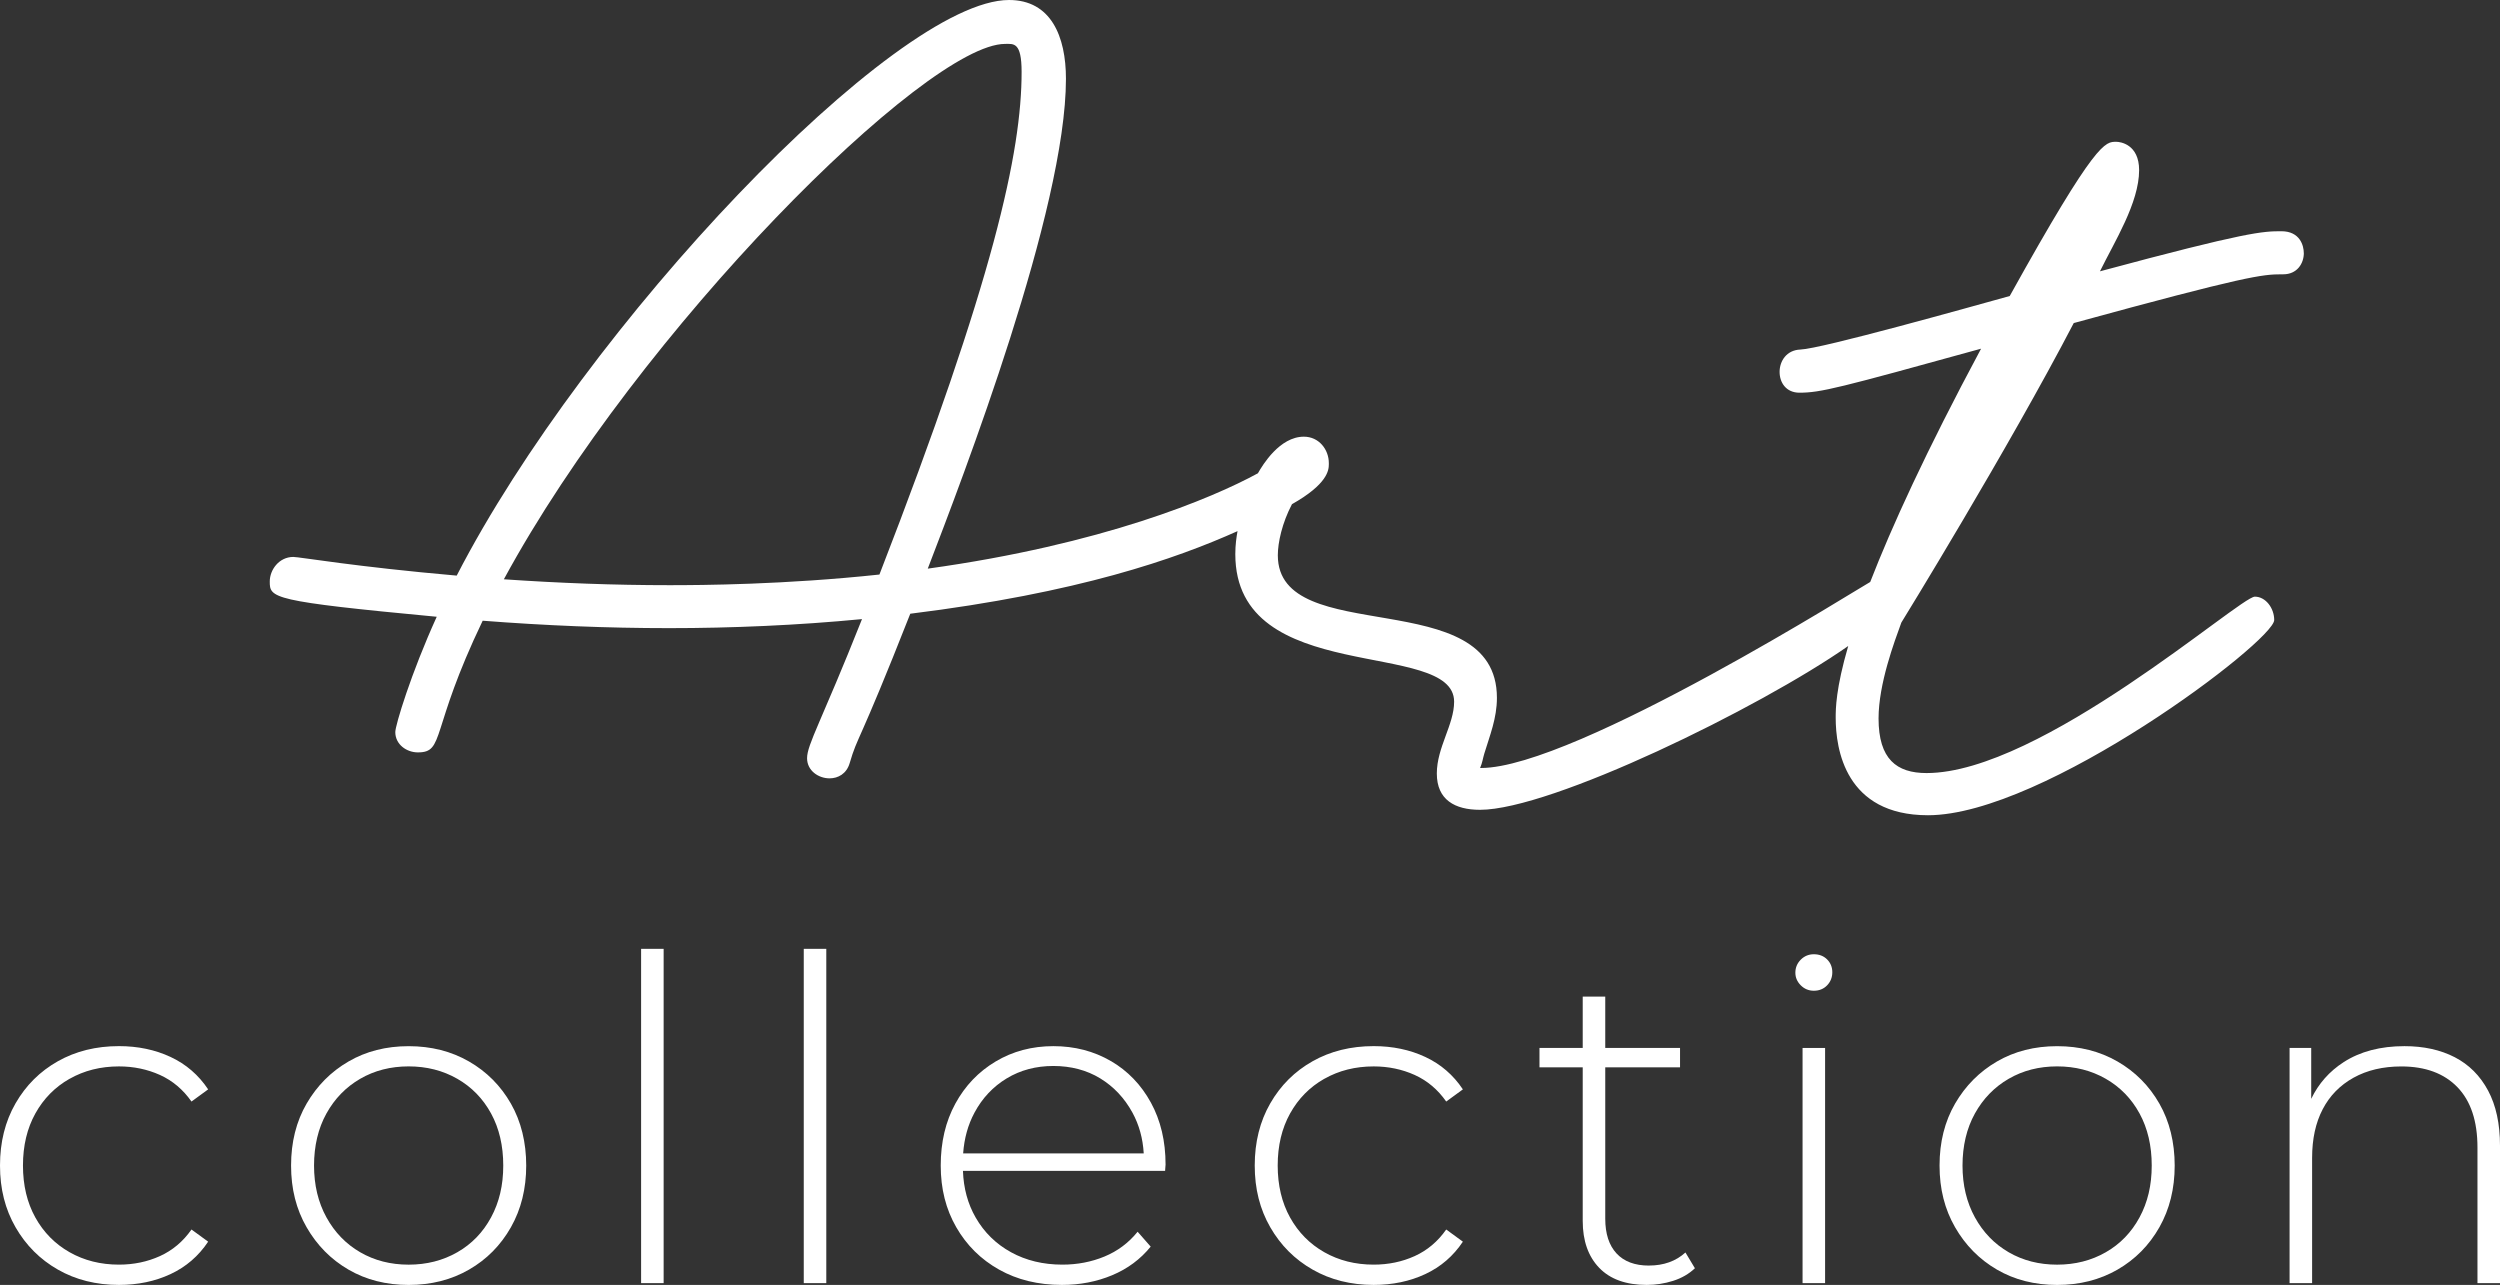
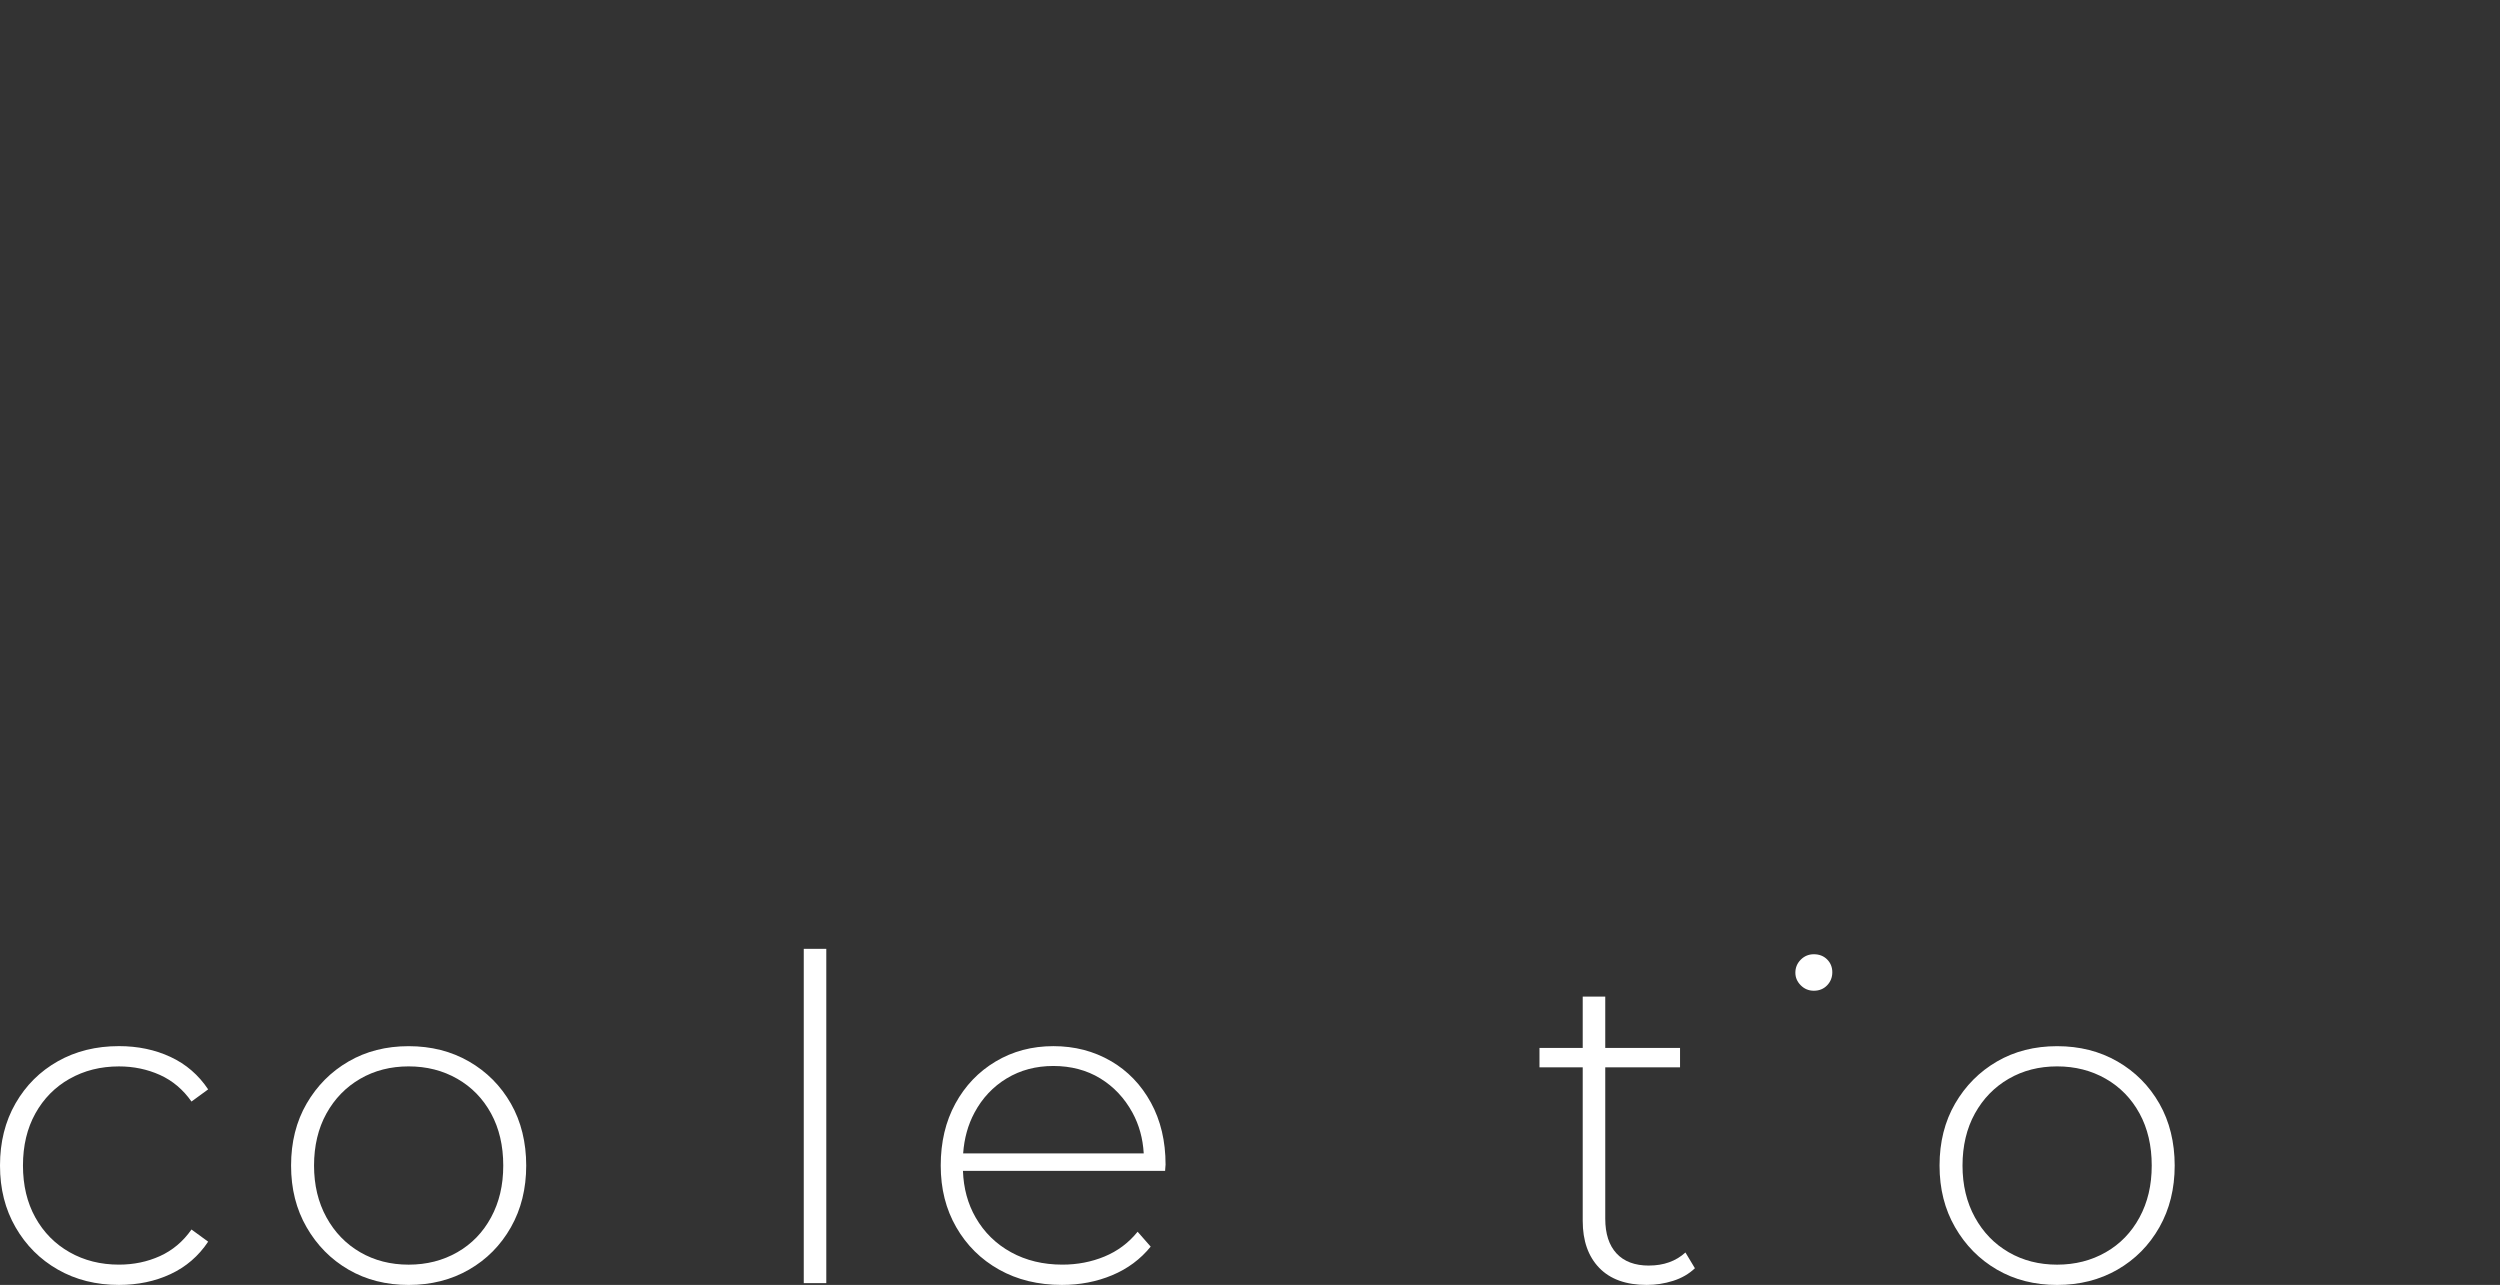
<svg xmlns="http://www.w3.org/2000/svg" id="Calque_2" viewBox="0 0 979.83 503.61">
  <rect x="0" y="0" width="979.83" height="503.61" fill="#333333" stroke="none" />
  <defs>
    <style>.cls-1{fill:#fff;}</style>
  </defs>
  <g id="txt">
-     <path class="cls-1" d="M902.93,99.18c0-2.91-1.49-8.55-8.78-8.55s-13.33.15-71.11,15.71c5.67-11.56,15.35-26.86,15.35-39.65,0-10.19-7.46-11.11-8.89-11.11-4.36,0-7.73-.98-41.82,60.44-15.15,4.19-73.75,20.68-82.05,20.98-5.43.19-8.15,4.53-8.15,8.76s2.59,8.15,7.78,8.15c8.32,0,15.33-1.82,71.19-17.25-21.71,40.51-35.14,70.02-43.47,91.48-.02,0-.04,0-.06,0-.55,0-115.57,72.86-152.47,72.86-.12,0-.23,0-.35,0,.94-2.21,1.08-3.79,1.63-5.59,2.16-7.1,4.96-13.88,4.96-21.9,0-45.25-85.87-19.07-85.87-55.86,0-5.04,1.68-12.67,5.54-20.04,13.93-7.87,14.45-13.3,14.45-15.61,0-.19,0-.35,0-.5,0-5.33-3.88-10.35-9.78-10.35-9.47,0-16.17,11.08-18.01,14.34-18.09,9.87-61.09,27.92-129.4,37.38,13.92-36.22,54.16-140.79,54.16-191.99,0-16.57-5.84-30.88-22.3-30.88-44.58,0-166.05,127.67-216.48,225.6-39.51-3.44-61.65-7.32-64.04-7.32-5.62,0-9.23,5.08-9.23,9.6,0,6.51.38,7.74,65.44,13.85-10.09,22.18-16.24,42.53-16.24,45.2,0,4.89,4.47,7.96,8.84,7.96,10.69,0,4.65-8.35,25.41-51.61,24.32,1.88,48.71,2.91,73.08,2.91s50.45-1.11,75.59-3.54c-15.98,40.27-21.53,49.1-21.53,54.53,0,4.85,4.44,7.88,8.81,7.88,3.35,0,6.66-1.79,7.88-5.94,3.3-11.21,3.08-6.04,23.76-58.58,65.92-8.16,103.98-21.49,128.26-32.37-.41,2.24-.87,5.36-.87,9.01,0,52.34,85.76,32.93,85.76,57.84,0,9-6.78,17.88-6.78,28.15s7.03,14.22,16.93,14.22c27.8,0,109.33-39.75,144.31-64.2-4.88,16.78-4.91,24.65-4.91,28.1,0,12.2,3.72,38.23,36.16,38.23,45.46,0,135.71-68.26,135.71-76.52,0-4.65-3.35-9.15-7.59-9.15-5.83,0-83.94,69.14-128.66,69.14-11.74,0-18.82-5.46-18.82-21.39,0-13.6,6.22-30.12,8.93-37.59.15-.21,42.08-68.39,67.57-117.39,67.61-18.52,73.98-19.11,81.52-19.11.34,0,.48,0,.61,0,5.36,0,8.05-4.17,8.05-8.36ZM344.68,225.18c-37.09,3.97-69.69,4.17-82.32,4.17-21.65,0-43.28-.82-64.88-2.31C250.5,129.3,363.03,17.21,393.92,17.21c3.31,0,6.48-.86,6.48,10.96,0,31.21-10.74,81.05-55.73,197.02Z" />
    <path class="cls-1" d="M27.28,422.82c5.71-3.24,12.15-4.86,19.34-4.86,5.77,0,11.12,1.12,16.07,3.35,4.94,2.24,9.06,5.71,12.36,10.42l6.53-4.77c-3.77-5.65-8.68-9.89-14.74-12.71-6.06-2.83-12.8-4.24-20.22-4.24-8.95,0-16.92,1.97-23.93,5.92-7.01,3.95-12.54,9.45-16.6,16.51-4.06,7.06-6.09,15.19-6.09,24.37s2.03,17.13,6.09,24.19c4.06,7.06,9.59,12.6,16.6,16.6,7,4,14.98,6,23.93,6,7.42,0,14.15-1.41,20.22-4.24,6.06-2.83,10.98-7.06,14.74-12.71l-6.53-4.77c-3.3,4.71-7.42,8.18-12.36,10.42-4.94,2.24-10.3,3.35-16.07,3.35-7.18,0-13.63-1.62-19.34-4.86-5.71-3.24-10.18-7.77-13.42-13.6-3.24-5.83-4.86-12.63-4.86-20.39s1.62-14.57,4.86-20.4c3.24-5.83,7.71-10.36,13.42-13.6Z" />
    <path class="cls-1" d="M183.82,416.03c-6.95-4-14.83-6-23.66-6s-16.69,2-23.57,6c-6.89,4-12.36,9.51-16.42,16.51-4.06,7.01-6.09,15.1-6.09,24.28s2.03,17.13,6.09,24.19c4.06,7.06,9.54,12.6,16.42,16.6,6.89,4,14.74,6,23.57,6s16.71-2,23.66-6c6.94-4,12.42-9.54,16.42-16.6,4-7.06,6-15.13,6-24.19s-2-17.27-6-24.28c-4-7-9.48-12.51-16.42-16.51ZM192.47,477.12c-3.18,5.89-7.59,10.45-13.24,13.68-5.65,3.24-12.01,4.86-19.07,4.86s-13.39-1.62-18.98-4.86c-5.59-3.24-10.01-7.8-13.24-13.68-3.24-5.89-4.86-12.65-4.86-20.31s1.62-14.57,4.86-20.4c3.24-5.83,7.65-10.36,13.24-13.6,5.59-3.24,11.92-4.86,18.98-4.86s13.42,1.62,19.07,4.86c5.65,3.24,10.06,7.77,13.24,13.6s4.77,12.63,4.77,20.4-1.59,14.42-4.77,20.31Z" />
-     <rect class="cls-1" x="251.27" y="371.88" width="8.83" height="131.02" />
    <rect class="cls-1" x="315.02" y="371.88" width="8.83" height="131.02" />
    <path class="cls-1" d="M435.35,415.85c-6.65-3.88-14.16-5.83-22.51-5.83s-15.89,2-22.6,6c-6.71,4-11.98,9.51-15.8,16.51-3.83,7.01-5.74,15.1-5.74,24.28s2.03,17.13,6.09,24.19c4.06,7.06,9.65,12.6,16.78,16.6,7.12,4,15.33,6,24.63,6,7.06,0,13.62-1.26,19.69-3.8,6.06-2.53,11.09-6.27,15.1-11.21l-5.12-5.83c-3.53,4.36-7.86,7.59-12.98,9.71-5.12,2.12-10.63,3.18-16.51,3.18-7.53,0-14.24-1.62-20.13-4.86-5.89-3.24-10.51-7.77-13.86-13.6-3.09-5.37-4.74-11.46-4.98-18.28h79.23c0-.47.03-.91.09-1.32.06-.41.09-.79.09-1.15,0-9.18-1.91-17.27-5.74-24.28-3.83-7-9.07-12.45-15.72-16.33ZM377.49,452.05c.42-5.88,1.89-11.21,4.45-15.98,3.06-5.71,7.27-10.18,12.63-13.42,5.36-3.24,11.45-4.86,18.28-4.86s13.07,1.62,18.36,4.86c5.3,3.24,9.5,7.71,12.63,13.42,2.62,4.81,4.09,10.14,4.42,15.98h-70.76Z" />
-     <path class="cls-1" d="M519.05,422.82c5.71-3.24,12.15-4.86,19.34-4.86,5.77,0,11.12,1.12,16.07,3.35,4.94,2.24,9.06,5.71,12.36,10.42l6.53-4.77c-3.77-5.65-8.68-9.89-14.74-12.71-6.06-2.83-12.8-4.24-20.22-4.24-8.95,0-16.92,1.97-23.93,5.92-7.01,3.95-12.54,9.45-16.6,16.51-4.06,7.06-6.09,15.19-6.09,24.37s2.03,17.13,6.09,24.19c4.06,7.06,9.59,12.6,16.6,16.6,7,4,14.98,6,23.93,6,7.42,0,14.15-1.41,20.22-4.24,6.06-2.83,10.98-7.06,14.74-12.71l-6.53-4.77c-3.3,4.71-7.42,8.18-12.36,10.42-4.94,2.24-10.3,3.35-16.07,3.35-7.18,0-13.63-1.62-19.34-4.86-5.71-3.24-10.18-7.77-13.42-13.6-3.24-5.83-4.86-12.63-4.86-20.39s1.62-14.57,4.86-20.4c3.24-5.83,7.71-10.36,13.42-13.6Z" />
    <path class="cls-1" d="M646.27,496.02c-5.53,0-9.77-1.59-12.71-4.77-2.94-3.18-4.41-7.71-4.41-13.6v-59.33h29.31v-7.59h-29.31v-20.13h-8.83v20.13h-16.95v7.59h16.95v60.21c0,7.77,2.15,13.89,6.45,18.36,4.3,4.48,10.51,6.71,18.63,6.71,3.53,0,6.98-.53,10.33-1.59s6.21-2.71,8.56-4.94l-3.71-6.18c-3.77,3.42-8.54,5.12-14.3,5.12Z" />
    <path class="cls-1" d="M710.9,374c-2,0-3.71.71-5.12,2.12s-2.12,3.12-2.12,5.12c0,1.88.71,3.53,2.12,4.94,1.41,1.41,3.12,2.12,5.12,2.12,2.12,0,3.85-.71,5.21-2.12,1.35-1.41,2.03-3.12,2.03-5.12s-.68-3.68-2.03-5.03c-1.35-1.35-3.09-2.03-5.21-2.03Z" />
-     <rect class="cls-1" x="706.48" y="410.73" width="8.83" height="92.17" />
    <path class="cls-1" d="M829.91,416.03c-6.95-4-14.83-6-23.66-6s-16.69,2-23.57,6c-6.89,4-12.36,9.51-16.42,16.51-4.06,7.01-6.09,15.1-6.09,24.28s2.03,17.13,6.09,24.19c4.06,7.06,9.54,12.6,16.42,16.6,6.89,4,14.74,6,23.57,6s16.71-2,23.66-6c6.94-4,12.42-9.54,16.42-16.6,4-7.06,6-15.13,6-24.19s-2-17.27-6-24.28c-4-7-9.48-12.51-16.42-16.51ZM838.56,477.12c-3.18,5.89-7.59,10.45-13.24,13.68-5.65,3.24-12.01,4.86-19.07,4.86s-13.39-1.62-18.98-4.86c-5.59-3.24-10.01-7.8-13.24-13.68-3.24-5.89-4.86-12.65-4.86-20.31s1.62-14.57,4.86-20.4c3.24-5.83,7.65-10.36,13.24-13.6,5.59-3.24,11.92-4.86,18.98-4.86s13.42,1.62,19.07,4.86c5.65,3.24,10.06,7.77,13.24,13.6s4.77,12.63,4.77,20.4-1.59,14.42-4.77,20.31Z" />
-     <path class="cls-1" d="M975.15,427.42c-3.12-5.83-7.48-10.18-13.07-13.07-5.59-2.88-12.16-4.33-19.69-4.33-9.42,0-17.37,2.09-23.84,6.27-5.61,3.62-9.84,8.42-12.71,14.38v-19.94h-8.48v92.17h8.83v-49.09c0-7.42,1.38-13.77,4.15-19.07,2.76-5.3,6.8-9.42,12.1-12.36,5.3-2.94,11.54-4.41,18.72-4.41,9.42,0,16.74,2.71,21.98,8.12,5.24,5.42,7.86,13.3,7.86,23.66v53.15h8.83v-53.86c0-8.59-1.56-15.8-4.68-21.63Z" />
  </g>
</svg>